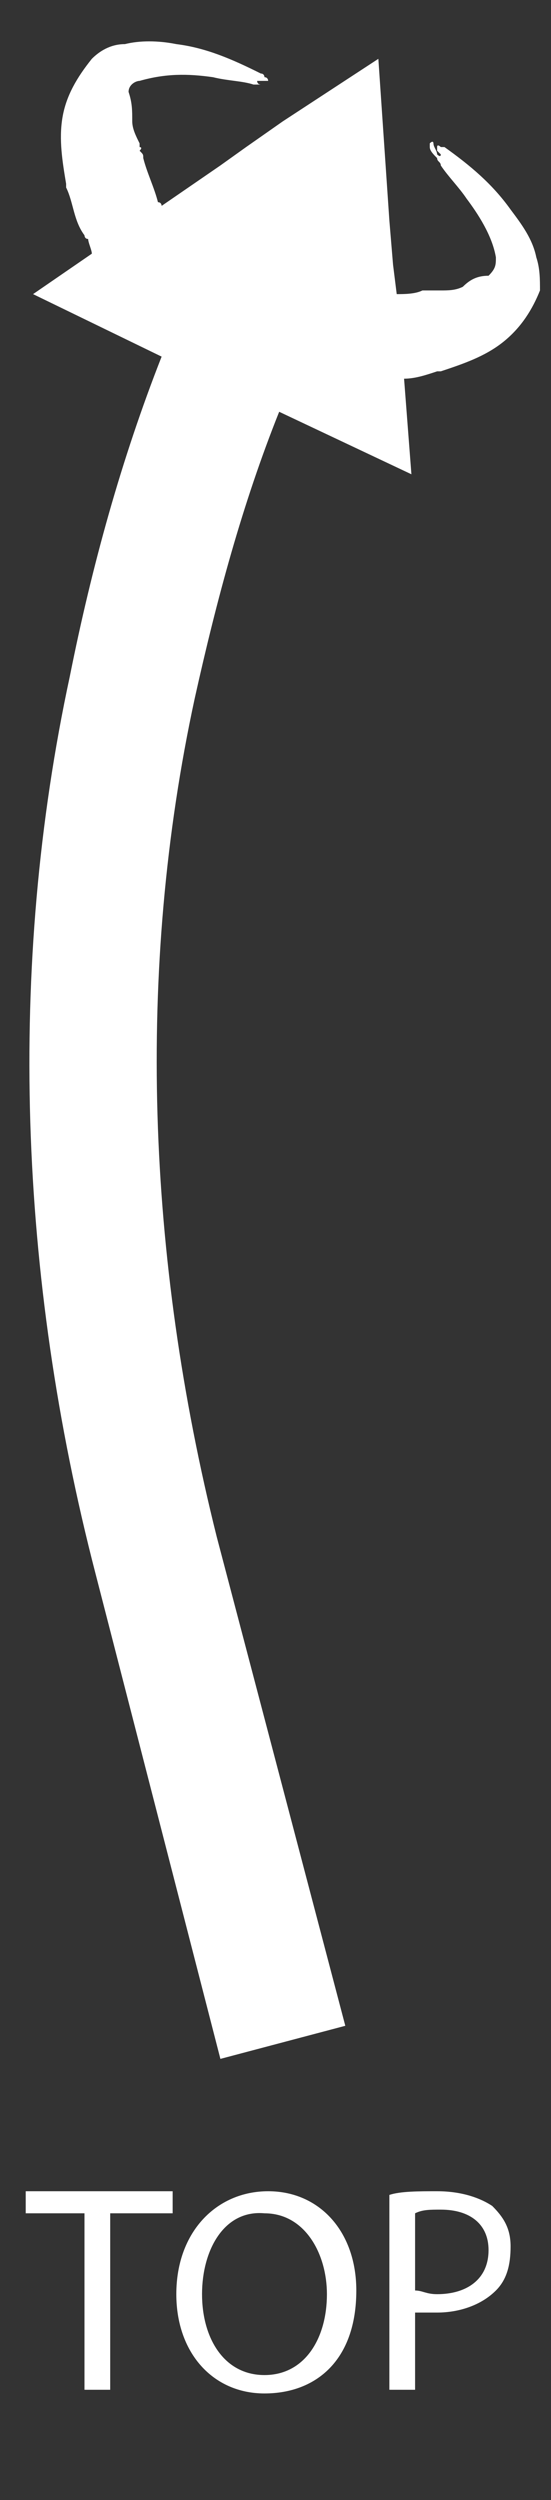
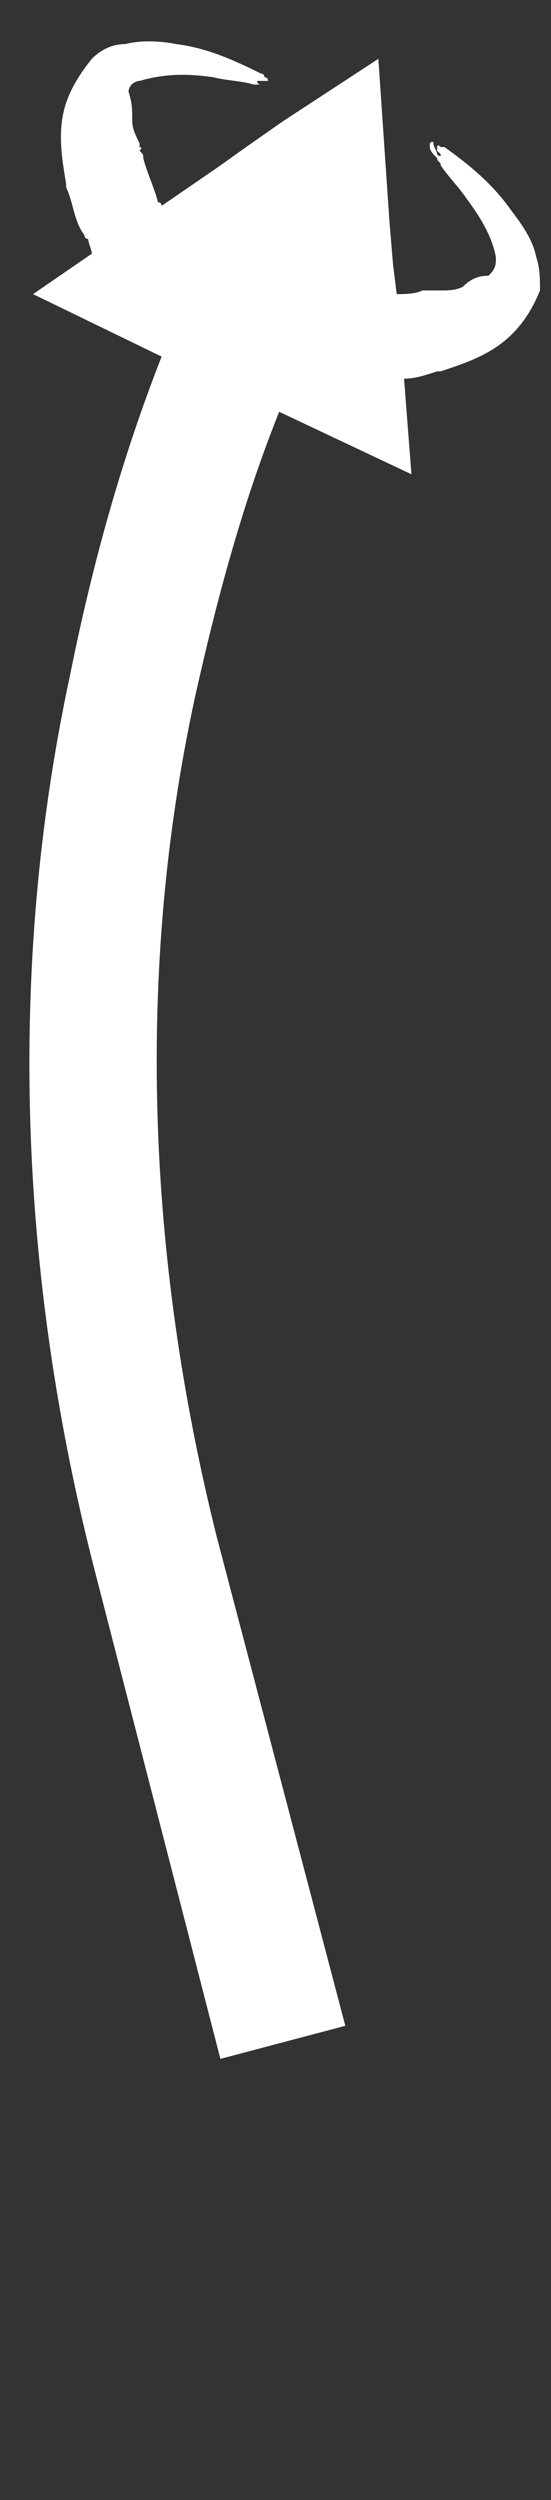
<svg xmlns="http://www.w3.org/2000/svg" version="1.1" id="Calque_1" x="0px" y="0px" viewBox="0 0 15 68" style="enable-background:new 0 0 15 68;" xml:space="preserve">
  <rect x="0" y="0" width="15" height="68" fill="#333333" stroke="none" />
  <style type="text/css">
	.st0{fill:#FFFFFF;}
</style>
  <path class="st0" d="M14.6,7c-0.1-0.5-0.4-0.9-0.7-1.3c-0.5-0.7-1.1-1.2-1.8-1.7c0,0-0.1,0-0.1,0c0,0,0,0,0,0c0,0-0.1-0.1-0.1,0  c0,0,0,0.1,0,0.1c0,0,0.1,0.1,0.1,0.1c0,0.1-0.1,0-0.1,0c0,0,0,0,0,0c0-0.1-0.1-0.2-0.1-0.3c0,0,0-0.1-0.1,0c0,0,0,0,0,0.1  c0,0.1,0.1,0.2,0.2,0.3c0,0.1,0.1,0.1,0.1,0.2c0.2,0.3,0.5,0.6,0.7,0.9C13,5.8,13.4,6.4,13.5,7c0,0.2,0,0.3-0.2,0.5  c-0.3,0-0.5,0.1-0.7,0.3l0,0c-0.2,0.1-0.4,0.1-0.6,0.1c0,0,0,0-0.1,0c-0.1,0-0.1,0-0.2,0c0,0,0,0,0,0c-0.1,0-0.1,0-0.2,0  C11.3,8,11,8,10.8,8l-0.1-0.8L10.6,6l-0.3-4.4L7.7,3.3L6.7,4L6,4.5L4.4,5.6c0,0,0-0.1-0.1-0.1C4.2,5.1,4,4.7,3.9,4.3  c0-0.1,0-0.1-0.1-0.2l0,0C3.9,4,3.8,4,3.8,4c0,0,0,0,0-0.1C3.7,3.7,3.6,3.5,3.6,3.3l0,0c0-0.3,0-0.5-0.1-0.8c0-0.2,0.2-0.3,0.3-0.3  C4.5,2,5.1,2,5.8,2.1c0.4,0.1,0.8,0.1,1.1,0.2c0.1,0,0.1,0,0.2,0c0.1,0,0.2,0,0.4,0c0,0,0.1,0,0,0c0,0,0,0-0.1,0c-0.1,0-0.2,0-0.3,0  c0,0,0,0,0,0c0,0-0.1,0-0.1-0.1c0.1,0,0.1,0,0.2,0c0,0,0.1,0,0.1,0c0,0,0-0.1-0.1-0.1c0,0,0,0,0,0c0,0,0-0.1-0.1-0.1  C6.3,1.6,5.6,1.3,4.8,1.2c-0.5-0.1-1-0.1-1.4,0C3,1.2,2.7,1.4,2.5,1.6C2.1,2.1,1.8,2.6,1.7,3.2C1.6,3.8,1.7,4.4,1.8,5c0,0,0,0,0,0.1  l0,0c0,0,0,0,0,0C2,5.5,2,6,2.3,6.4c0,0,0,0.1,0.1,0.1c0,0.1,0.1,0.3,0.1,0.4L0.9,8l3.5,1.7c-1.1,2.8-1.9,5.7-2.5,8.7  c-1.7,7.9-1.4,16.3,0.7,24.4L6,56l3.4-0.9L5.9,41.8C4,34.2,3.7,26.4,5.3,19c0.6-2.7,1.3-5.3,2.3-7.8l3.6,1.7l-0.2-2.6  c0.3,0,0.6-0.1,0.9-0.2c0,0,0,0,0,0l0,0c0,0,0.1,0,0.1,0c0.6-0.2,1.2-0.4,1.7-0.8c0.5-0.4,0.8-0.9,1-1.4C14.7,7.6,14.7,7.3,14.6,7z   M3.7,5C3.7,5,3.7,5,3.7,5L3.7,5C3.6,5,3.6,5,3.7,5C3.6,5,3.6,5,3.7,5z M3.2,3.9C3.2,3.9,3.2,3.9,3.2,3.9C3.2,3.9,3.2,3.9,3.2,3.9  C3.2,3.9,3.2,3.9,3.2,3.9z M11.1,8.5L11.1,8.5C11.1,8.5,11.1,8.5,11.1,8.5C11.1,8.5,11.1,8.5,11.1,8.5C11.1,8.5,11.1,8.5,11.1,8.5z   M12.3,8.4C12.3,8.4,12.3,8.4,12.3,8.4C12.3,8.4,12.3,8.4,12.3,8.4C12.3,8.4,12.3,8.4,12.3,8.4z" />
  <g>
-     <path class="st0" d="M2.3,60.2H0.7v-0.6h4v0.6H3V65H2.3V60.2z" />
-     <path class="st0" d="M9.7,62.3c0,1.9-1.1,2.8-2.5,2.8c-1.4,0-2.4-1.1-2.4-2.7c0-1.7,1.1-2.8,2.5-2.8C8.7,59.6,9.7,60.7,9.7,62.3z    M5.5,62.4c0,1.2,0.6,2.2,1.7,2.2c1.1,0,1.7-1,1.7-2.2c0-1.1-0.6-2.2-1.7-2.2C6.1,60.1,5.5,61.2,5.5,62.4z" />
-     <path class="st0" d="M10.6,59.7c0.3-0.1,0.8-0.1,1.3-0.1c0.7,0,1.2,0.2,1.5,0.4c0.3,0.3,0.5,0.6,0.5,1.1c0,0.5-0.1,0.9-0.4,1.2   c-0.4,0.4-1,0.6-1.6,0.6c-0.2,0-0.4,0-0.6,0V65h-0.7V59.7z M11.3,62.3c0.2,0,0.3,0.1,0.6,0.1c0.8,0,1.4-0.4,1.4-1.2   c0-0.7-0.5-1.1-1.3-1.1c-0.3,0-0.5,0-0.7,0.1V62.3z" />
-   </g>
+     </g>
</svg>